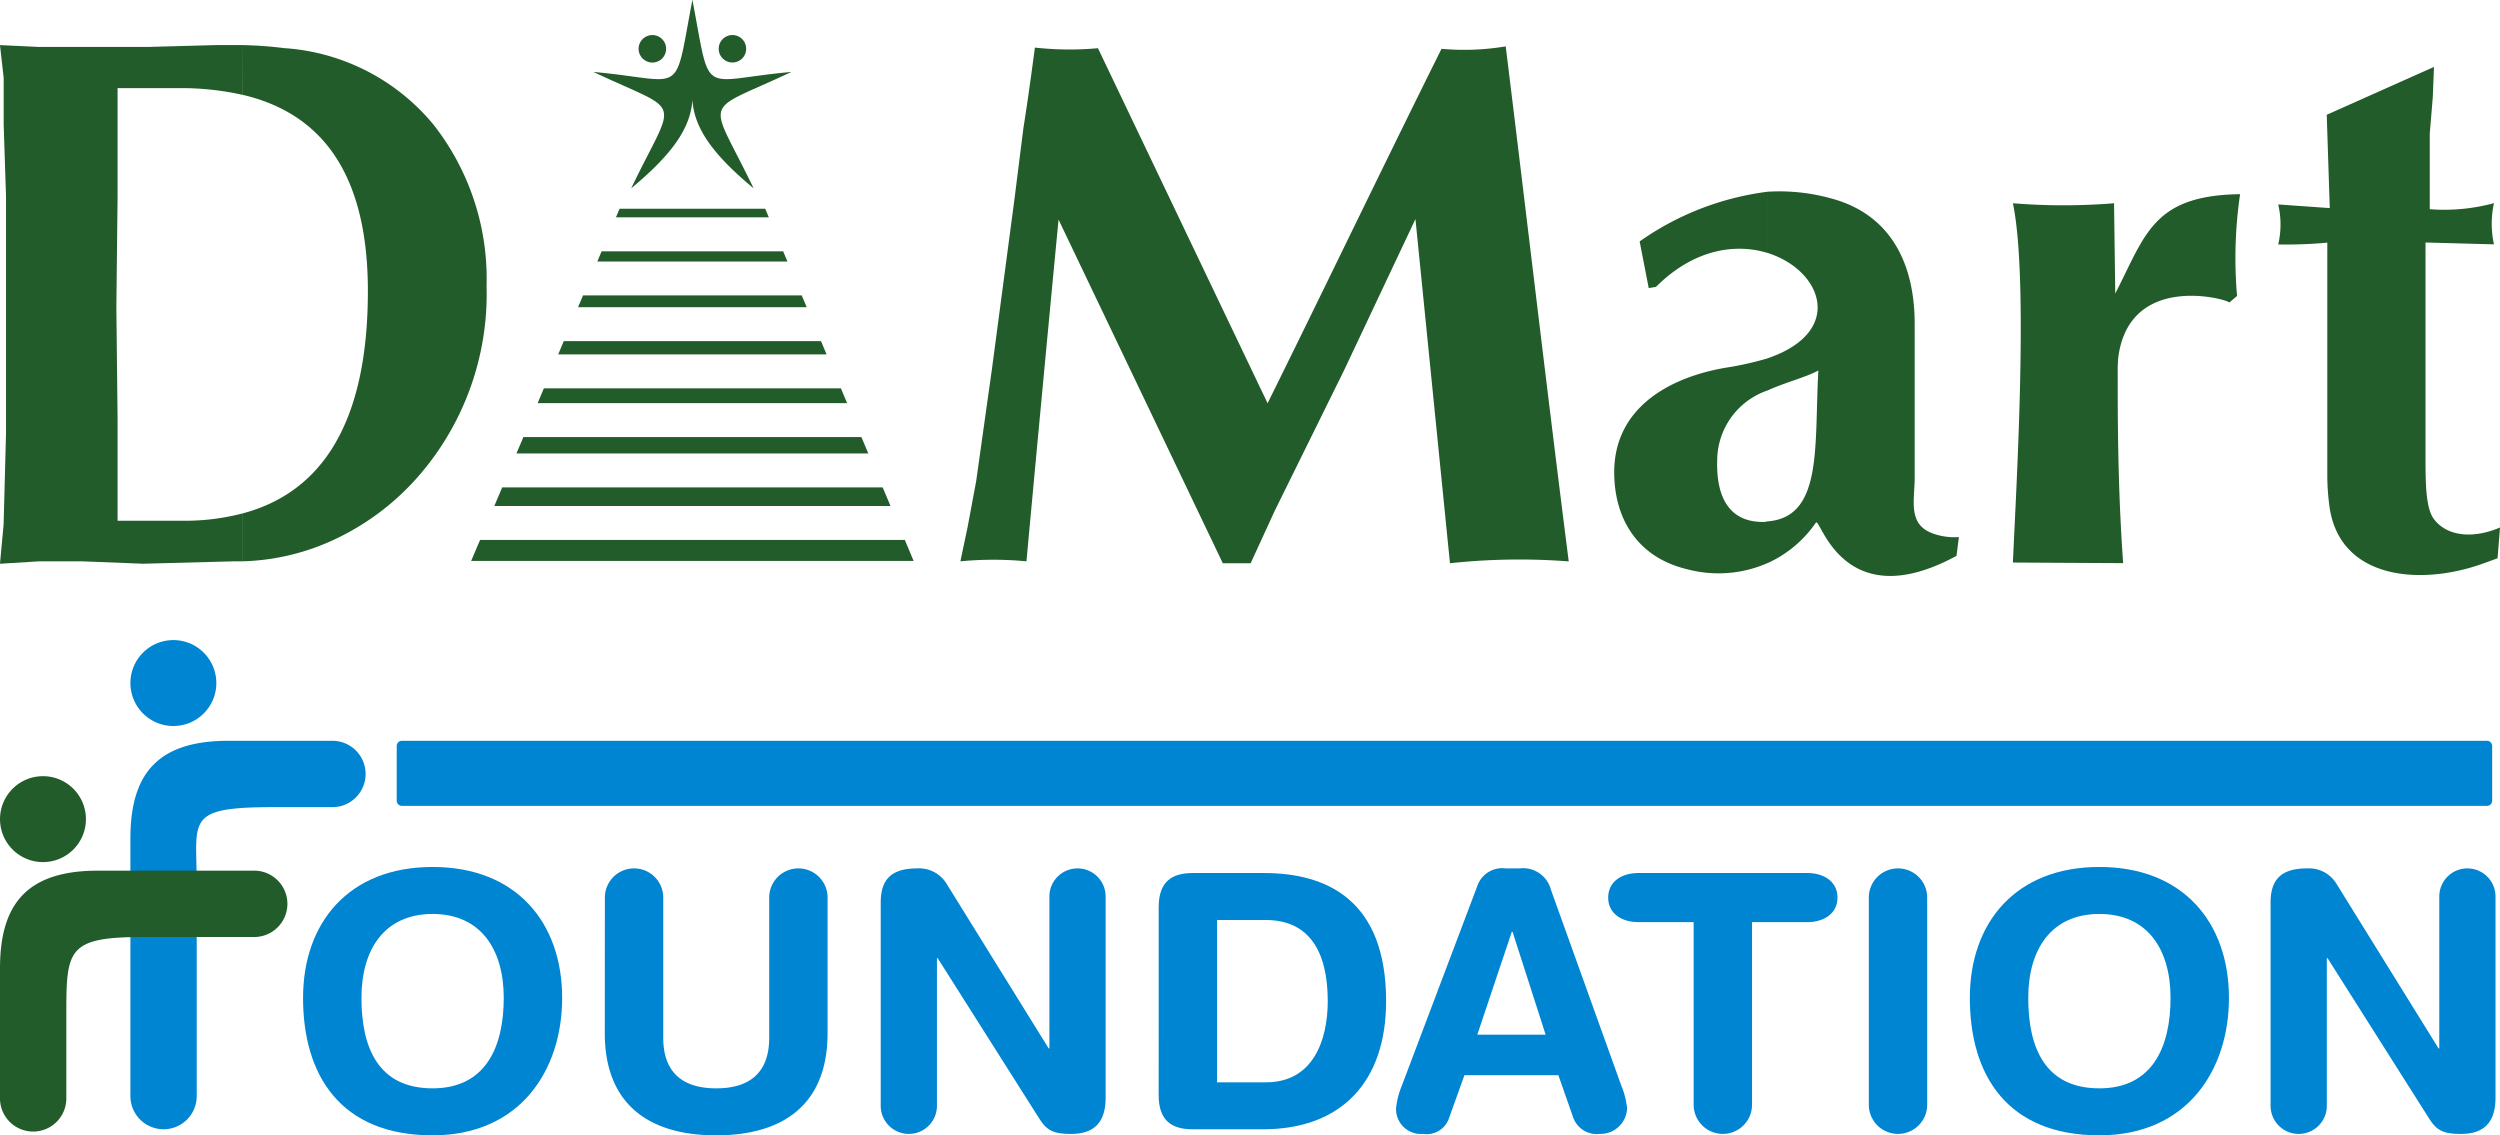
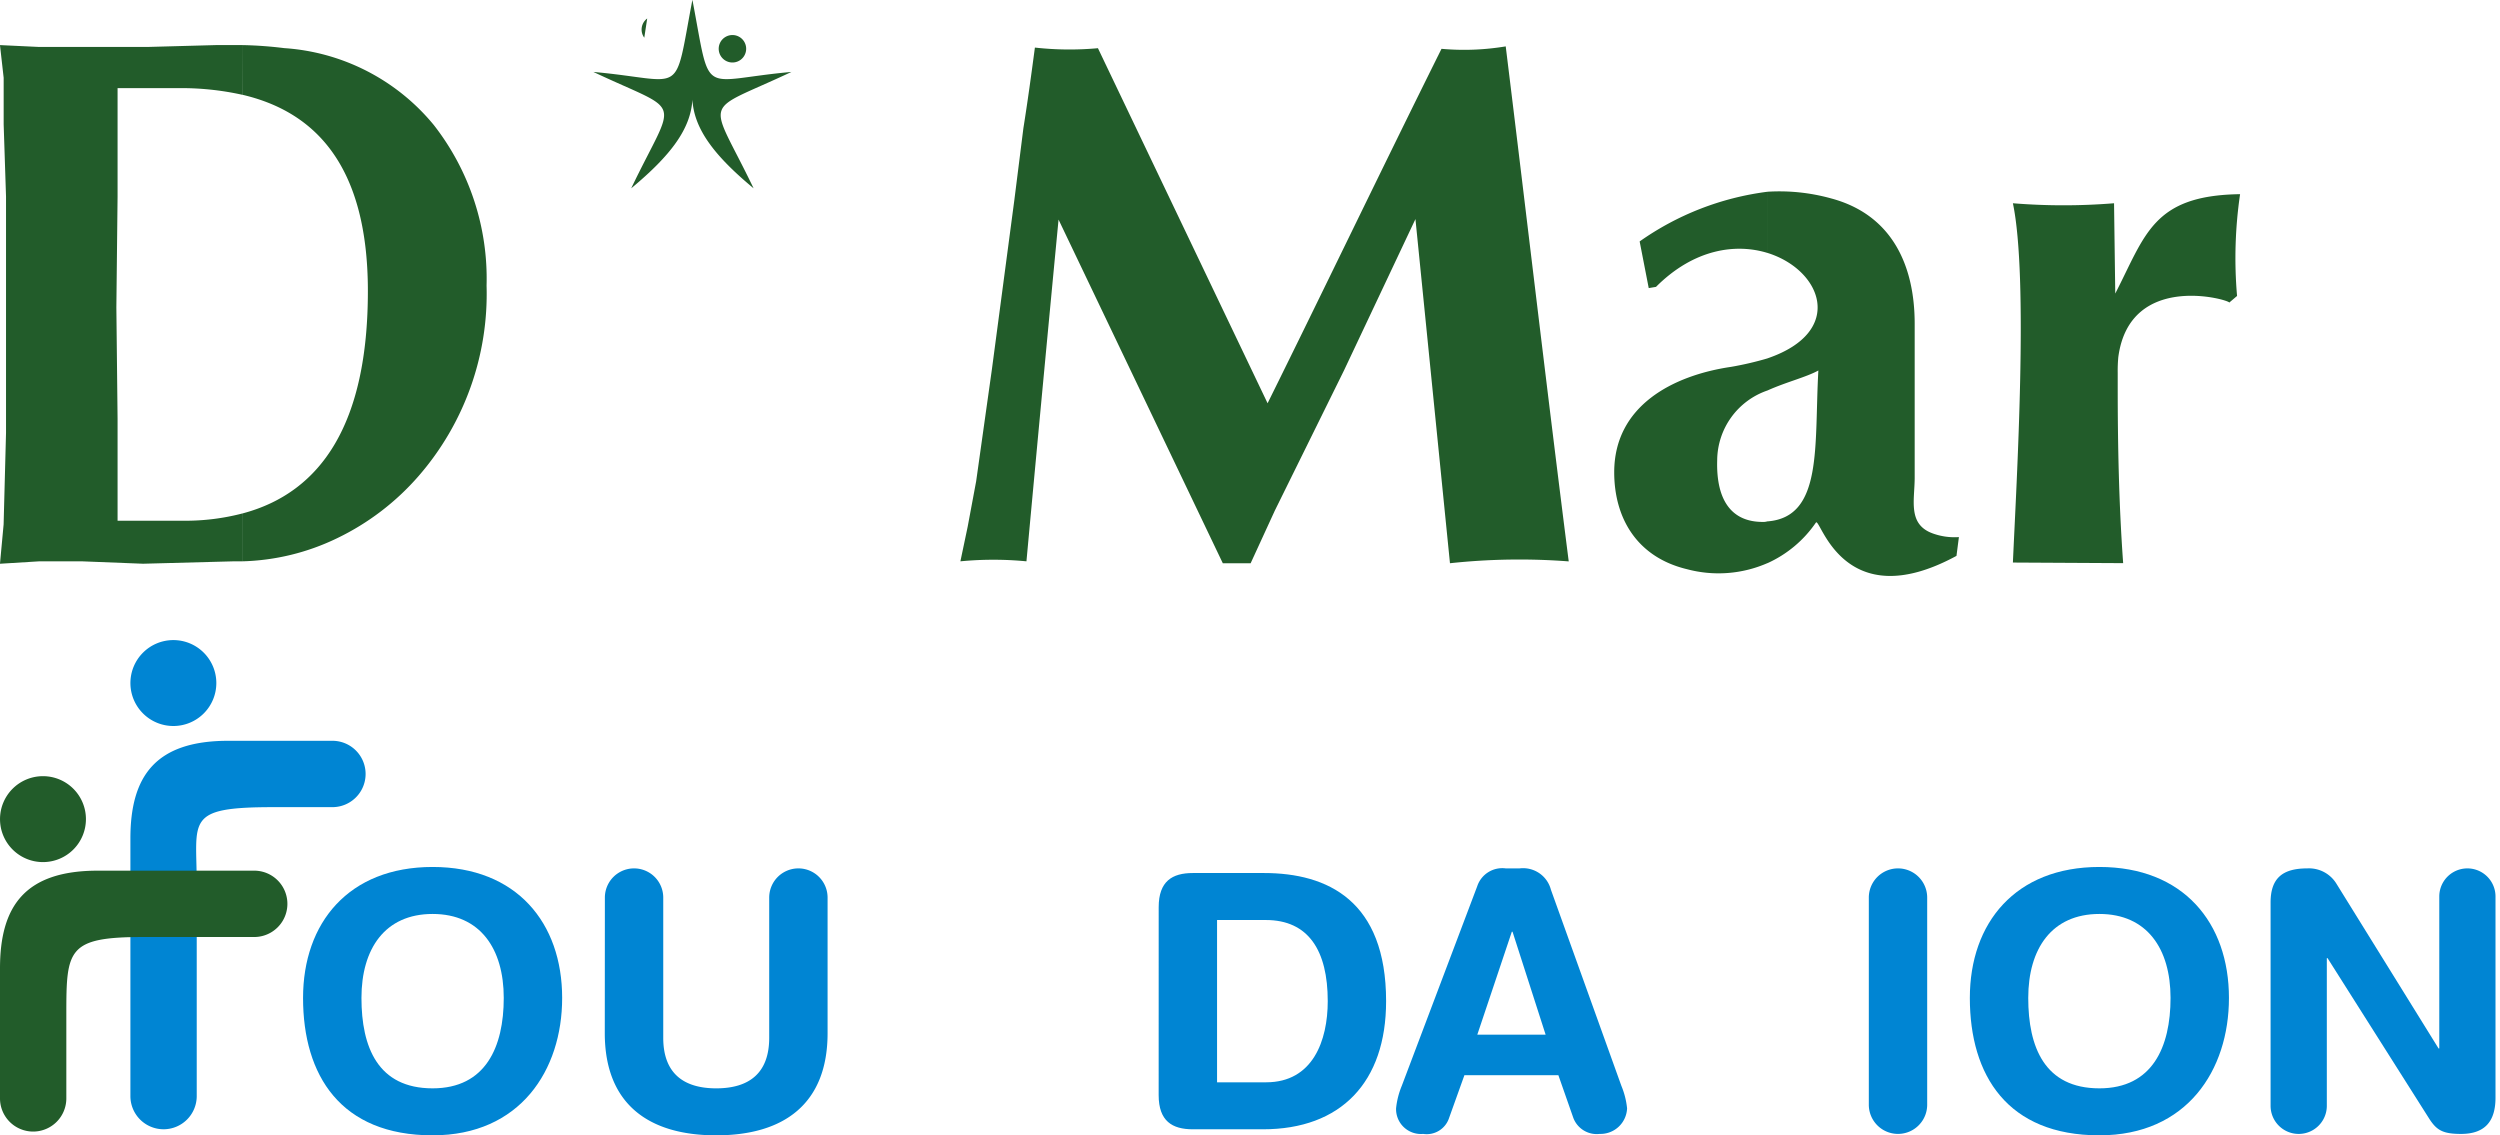
<svg xmlns="http://www.w3.org/2000/svg" id="Group_4967" data-name="Group 4967" width="165.15" height="75" viewBox="0 0 165.15 75">
  <defs>
    <clipPath id="clip-path">
      <rect id="Rectangle_1213" data-name="Rectangle 1213" width="165.15" height="75" fill="none" />
    </clipPath>
  </defs>
  <g id="Group_2411" data-name="Group 2411" clip-path="url(#clip-path)">
    <path id="Path_30490" data-name="Path 30490" d="M2.525,7.237H9.85l4.4-.12h1.762V10.4a18.614,18.614,0,0,0-4.243-.44h-4v7.164l-.08,7.325.08,7.364v6.725h4.363a14.934,14.934,0,0,0,3.882-.481v3.162h-.561l-6,.159-4.043-.159H2.6L0,41.379l.241-2.6L.4,32.733V17.123L.244,12.36V9.278L0,7.117Zm13.489-.12a26.228,26.228,0,0,1,2.762.2A13.986,13.986,0,0,1,28.662,12.4a16.491,16.491,0,0,1,3.483,10.607,18.331,18.331,0,0,1-4.483,12.569,16.762,16.762,0,0,1-5.4,4.121,15.241,15.241,0,0,1-6.243,1.522V38.057c5.283-1.4,8.285-6.043,8.285-14.69,0-8.526-3.683-11.888-8.285-12.968Z" transform="translate(-0.002 -4.138)" fill="#225c2a" fill-rule="evenodd" />
    <path id="Path_30491" data-name="Path 30491" d="M152.035,39.047l.56-3,1.041-7.4,1.481-11.168.6-4.764c.281-1.762.521-3.521.76-5.324a20.6,20.6,0,0,0,4.164.041l11.207,23.456c3.843-7.765,7.605-15.61,11.489-23.415a16.678,16.678,0,0,0,4.242-.161c1.4,11.369,2.722,22.7,4.162,34.022a42.831,42.831,0,0,0-7.845.121l-2.281-22.735-4.723,10.006-4.563,9.246-1.6,3.483h-1.84L158.039,18.755q-1.08,11.287-2.121,22.574a22.775,22.775,0,0,0-4.363,0Z" transform="translate(-88.111 -4.248)" fill="#225c2a" fill-rule="evenodd" />
    <path id="Path_30492" data-name="Path 30492" d="M317.637,31.239a41.428,41.428,0,0,0,6.684,0l.08,5.965c2-3.883,2.482-6.485,8.246-6.565a29.13,29.13,0,0,0-.2,6.724l-.52.441c.121-.16-6.564-2.122-7.325,3.6a9.958,9.958,0,0,0-.039,1.042v.88c0,3.884.079,7.806.36,11.688l-7.284-.04c.239-5.364,1.039-18.771,0-23.735" transform="translate(-184.667 -17.812)" fill="#225c2a" fill-rule="evenodd" />
    <path id="Path_30493" data-name="Path 30493" d="M264.849,30.223h0v4.043c-2.081-.64-4.843-.28-7.364,2.242l-.48.08-.6-3.082a18.733,18.733,0,0,1,8.445-3.282m0,13.128h0a4.907,4.907,0,0,0-3.322,4.6c-.081,2.722,1,4.083,3,4.083a.9.9,0,0,0,.321-.039v2.76a8.061,8.061,0,0,1-5.324.4c-3.321-.8-4.8-3.4-4.8-6.4,0-4.4,3.882-6.4,7.725-6.965a21.443,21.443,0,0,0,2.4-.559Zm3.362-1.321c-.8.442-2.122.762-3.362,1.321V41.23c5.164-1.762,3.6-5.844,0-6.965V30.223a12.773,12.773,0,0,1,4.2.44c4.041,1.08,5.524,4.443,5.524,8.285V49.114c0,1.482-.481,3.083,1.2,3.684a4.215,4.215,0,0,0,1.721.239l-.16,1.241c-7.524,4.083-9.005-2.6-9.286-2.2a7.733,7.733,0,0,1-3.2,2.682V52c3.683-.28,3.082-5,3.362-9.968" transform="translate(-148.09 -17.557)" fill="#225c2a" fill-rule="evenodd" />
-     <path id="Path_30494" data-name="Path 30494" d="M362.916,19.884l-.2-6.164,7.085-3.163-.079,2-.2,2.4v5a12.481,12.481,0,0,0,4.243-.4,6.273,6.273,0,0,0,0,2.722l-4.523-.121V36.7c0,1.762.081,3.042.521,3.683.96,1.321,2.841,1.28,4.4.6L374,43.02l-1,.36c-4.123,1.481-9.566,1.042-10.126-3.962a15.379,15.379,0,0,1-.12-2V22.166a29.042,29.042,0,0,1-3.243.121,5.829,5.829,0,0,0,0-2.643Z" transform="translate(-209.012 -6.138)" fill="#225c2a" fill-rule="evenodd" />
-     <path id="Path_30495" data-name="Path 30495" d="M84.152,32.936h9.622l.24.571h-10.1Zm-1.185,2.813H94.96l.284.674H82.684ZM81.74,38.664H96.187l.327.776h-15.1Zm-1.271,3.017h16.99l.37.879H80.1ZM79.154,44.8H98.773l.413.981H78.741ZM77.8,48.022H100.13l.457,1.084H77.34Zm-1.4,3.325h25.135l.517,1.227H75.879Zm-1.461,3.468h28.057l.584,1.388H74.35Z" transform="translate(-43.225 -19.148)" fill="#225c2a" fill-rule="evenodd" />
-     <path id="Path_30496" data-name="Path 30496" d="M100.175,0c-1.257,6.58-.4,5.3-6.54,4.752,6.041,2.851,5.476,1.478,2.5,7.688,2.62-2.176,3.929-3.927,4.042-5.854.113,1.927,1.422,3.678,4.042,5.854-2.979-6.211-3.543-4.837,2.5-7.688-6.143.548-5.283,1.828-6.54-4.752m3.18,2.491a.907.907,0,1,0,.193,1.269.907.907,0,0,0-.193-1.269m-6.361,0A.908.908,0,1,1,96.8,3.76a.908.908,0,0,1,.193-1.269" transform="translate(-54.437)" fill="#225c2a" fill-rule="evenodd" />
+     <path id="Path_30496" data-name="Path 30496" d="M100.175,0c-1.257,6.58-.4,5.3-6.54,4.752,6.041,2.851,5.476,1.478,2.5,7.688,2.62-2.176,3.929-3.927,4.042-5.854.113,1.927,1.422,3.678,4.042,5.854-2.979-6.211-3.543-4.837,2.5-7.688-6.143.548-5.283,1.828-6.54-4.752m3.18,2.491a.907.907,0,1,0,.193,1.269.907.907,0,0,0-.193-1.269m-6.361,0a.908.908,0,0,1,.193-1.269" transform="translate(-54.437)" fill="#225c2a" fill-rule="evenodd" />
    <path id="Path_30497" data-name="Path 30497" d="M56.381,136.811c5.549,0,8.558,3.691,8.558,8.652,0,4.773-2.774,9.076-8.558,9.076-6.066,0-8.558-3.95-8.558-9.076,0-4.961,3.009-8.652,8.558-8.652m0,14.624c3.5,0,4.7-2.727,4.7-5.972s-1.551-5.548-4.7-5.548-4.7,2.3-4.7,5.548,1.081,5.972,4.7,5.972" transform="translate(-27.803 -79.539)" fill="#0085d3" />
    <path id="Path_30498" data-name="Path 30498" d="M95.451,138.964a1.928,1.928,0,0,1,3.856,0v9.264c0,2.3,1.293,3.338,3.5,3.338s3.5-1.034,3.5-3.338v-9.264a1.928,1.928,0,0,1,3.856,0v8.958c0,4.656-2.868,6.748-7.359,6.748s-7.359-2.092-7.359-6.748Z" transform="translate(-55.493 -79.67)" fill="#0085d3" />
-     <path id="Path_30499" data-name="Path 30499" d="M138.98,139.293c0-1.6.776-2.257,2.421-2.257a2.125,2.125,0,0,1,1.928,1.011l6.748,10.885h.047V138.893a1.857,1.857,0,0,1,3.714,0v13.284c0,1.528-.658,2.4-2.281,2.4-1.222,0-1.622-.258-2.116-1.034l-6.7-10.58h-.047v9.757a1.857,1.857,0,1,1-3.714,0Z" transform="translate(-80.8 -79.67)" fill="#0085d3" />
    <path id="Path_30500" data-name="Path 30500" d="M182.844,140.023c0-1.717.893-2.258,2.258-2.258h4.7c4.208,0,8.065,1.834,8.065,8.465,0,5.36-2.986,8.464-8.135,8.464H185.1c-1.364,0-2.258-.541-2.258-2.257ZM186.7,151.59h3.244c3.081,0,4.068-2.751,4.068-5.36,0-3.339-1.269-5.361-4.091-5.361H186.7Z" transform="translate(-106.301 -80.093)" fill="#0085d3" />
    <path id="Path_30501" data-name="Path 30501" d="M225.669,138.212a1.743,1.743,0,0,1,1.881-1.176h.917a1.9,1.9,0,0,1,2.069,1.41l4.655,12.956a5.272,5.272,0,0,1,.376,1.481,1.759,1.759,0,0,1-1.811,1.693,1.651,1.651,0,0,1-1.74-1.058l-.988-2.821h-6.207l-1.011,2.821a1.556,1.556,0,0,1-1.716,1.058,1.643,1.643,0,0,1-1.787-1.693,5.271,5.271,0,0,1,.376-1.481ZM228,141.221h-.047l-2.281,6.8h4.514Z" transform="translate(-128.082 -79.67)" fill="#0085d3" />
-     <path id="Path_30502" data-name="Path 30502" d="M259.426,141.01h-3.644c-1.105,0-2-.564-2-1.622s.893-1.622,2-1.622h11.145c1.105,0,2,.564,2,1.622s-.893,1.622-2,1.622h-3.644v12.062a1.928,1.928,0,0,1-3.856,0Z" transform="translate(-147.544 -80.094)" fill="#0085d3" />
    <path id="Path_30503" data-name="Path 30503" d="M294.9,138.964a1.928,1.928,0,0,1,3.856,0v13.684a1.928,1.928,0,0,1-3.856,0Z" transform="translate(-171.446 -79.67)" fill="#0085d3" />
    <path id="Path_30504" data-name="Path 30504" d="M319.406,136.811c5.549,0,8.558,3.691,8.558,8.652,0,4.773-2.774,9.076-8.558,9.076-6.066,0-8.558-3.95-8.558-9.076,0-4.961,3.009-8.652,8.558-8.652m0,14.624c3.5,0,4.7-2.727,4.7-5.972s-1.551-5.548-4.7-5.548-4.7,2.3-4.7,5.548,1.081,5.972,4.7,5.972" transform="translate(-180.72 -79.539)" fill="#0085d3" />
    <path id="Path_30505" data-name="Path 30505" d="M358.307,139.293c0-1.6.776-2.257,2.421-2.257a2.125,2.125,0,0,1,1.928,1.011l6.748,10.885h.047V138.893a1.857,1.857,0,0,1,3.714,0v13.284c0,1.528-.658,2.4-2.28,2.4-1.222,0-1.623-.258-2.116-1.034l-6.7-10.58h-.047v9.757a1.857,1.857,0,1,1-3.715,0Z" transform="translate(-208.312 -79.67)" fill="#0085d3" />
    <path id="Path_30506" data-name="Path 30506" d="M22.767,142.563a2.191,2.191,0,0,0,2.191-2.191V126.361c0-4.252-.812-5.077,5.077-5.077h3.887a2.191,2.191,0,0,0,0-4.383H27.037c-4.83,0-6.461,2.358-6.461,6.461v17.01A2.192,2.192,0,0,0,22.767,142.563Z" transform="translate(-11.962 -67.964)" fill="#0085d3" />
    <path id="Path_30507" data-name="Path 30507" d="M2.19,154.629a2.191,2.191,0,0,0,2.191-2.191v-5.584c0-4.252.084-5.077,5.077-5.077h7.335a2.191,2.191,0,1,0,0-4.383H6.46c-4.83,0-6.461,2.358-6.461,6.461v8.582A2.191,2.191,0,0,0,2.19,154.629Z" transform="translate(0.001 -79.878)" fill="#225c2a" />
    <path id="Path_30508" data-name="Path 30508" d="M26.254,103.847a2.838,2.838,0,1,1-2.839-2.839,2.839,2.839,0,0,1,2.839,2.839" transform="translate(-11.963 -58.724)" fill="#0085d3" />
    <path id="Path_30509" data-name="Path 30509" d="M5.677,125.322a2.838,2.838,0,1,1-2.839-2.839,2.839,2.839,0,0,1,2.839,2.839" transform="translate(0 -71.209)" fill="#225c2a" />
-     <path id="Path_30510" data-name="Path 30510" d="M200.688,121.2H62.941a.339.339,0,0,1-.339-.339V117.24a.339.339,0,0,1,.339-.339H200.688a.339.339,0,0,1,.339.339v3.619a.339.339,0,0,1-.339.339" transform="translate(-36.395 -67.964)" fill="#0085d3" />
  </g>
</svg>